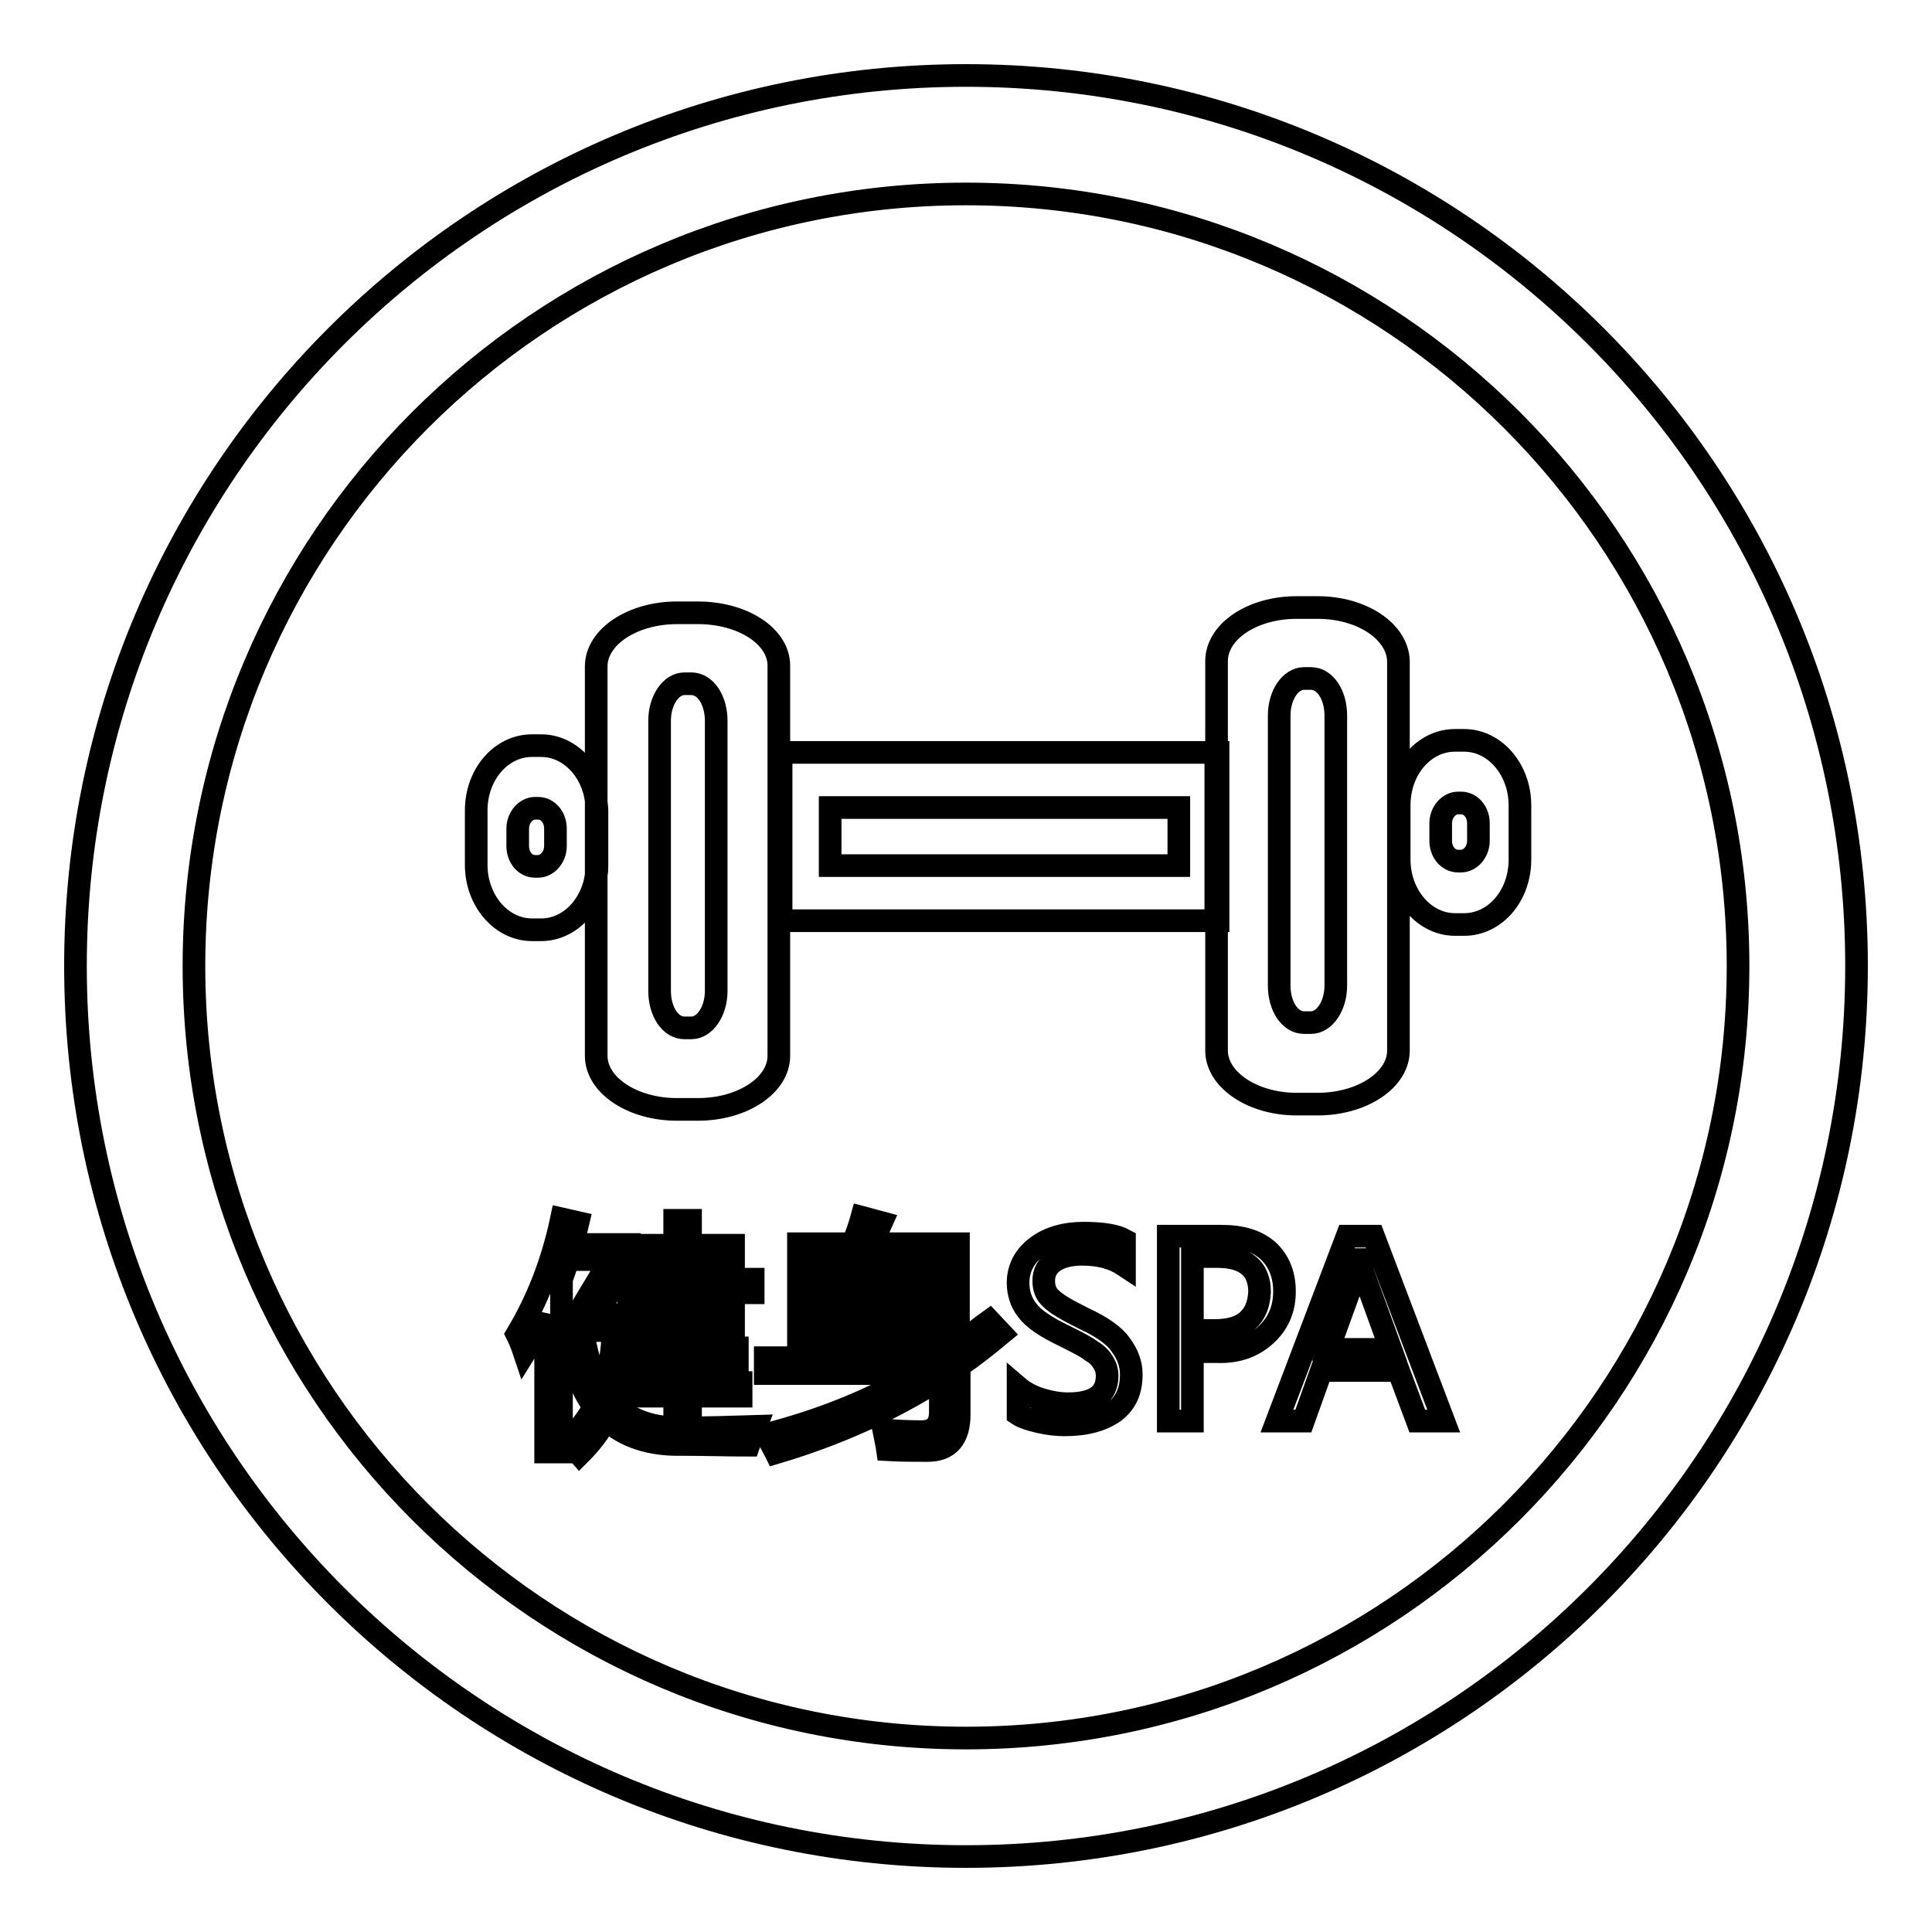
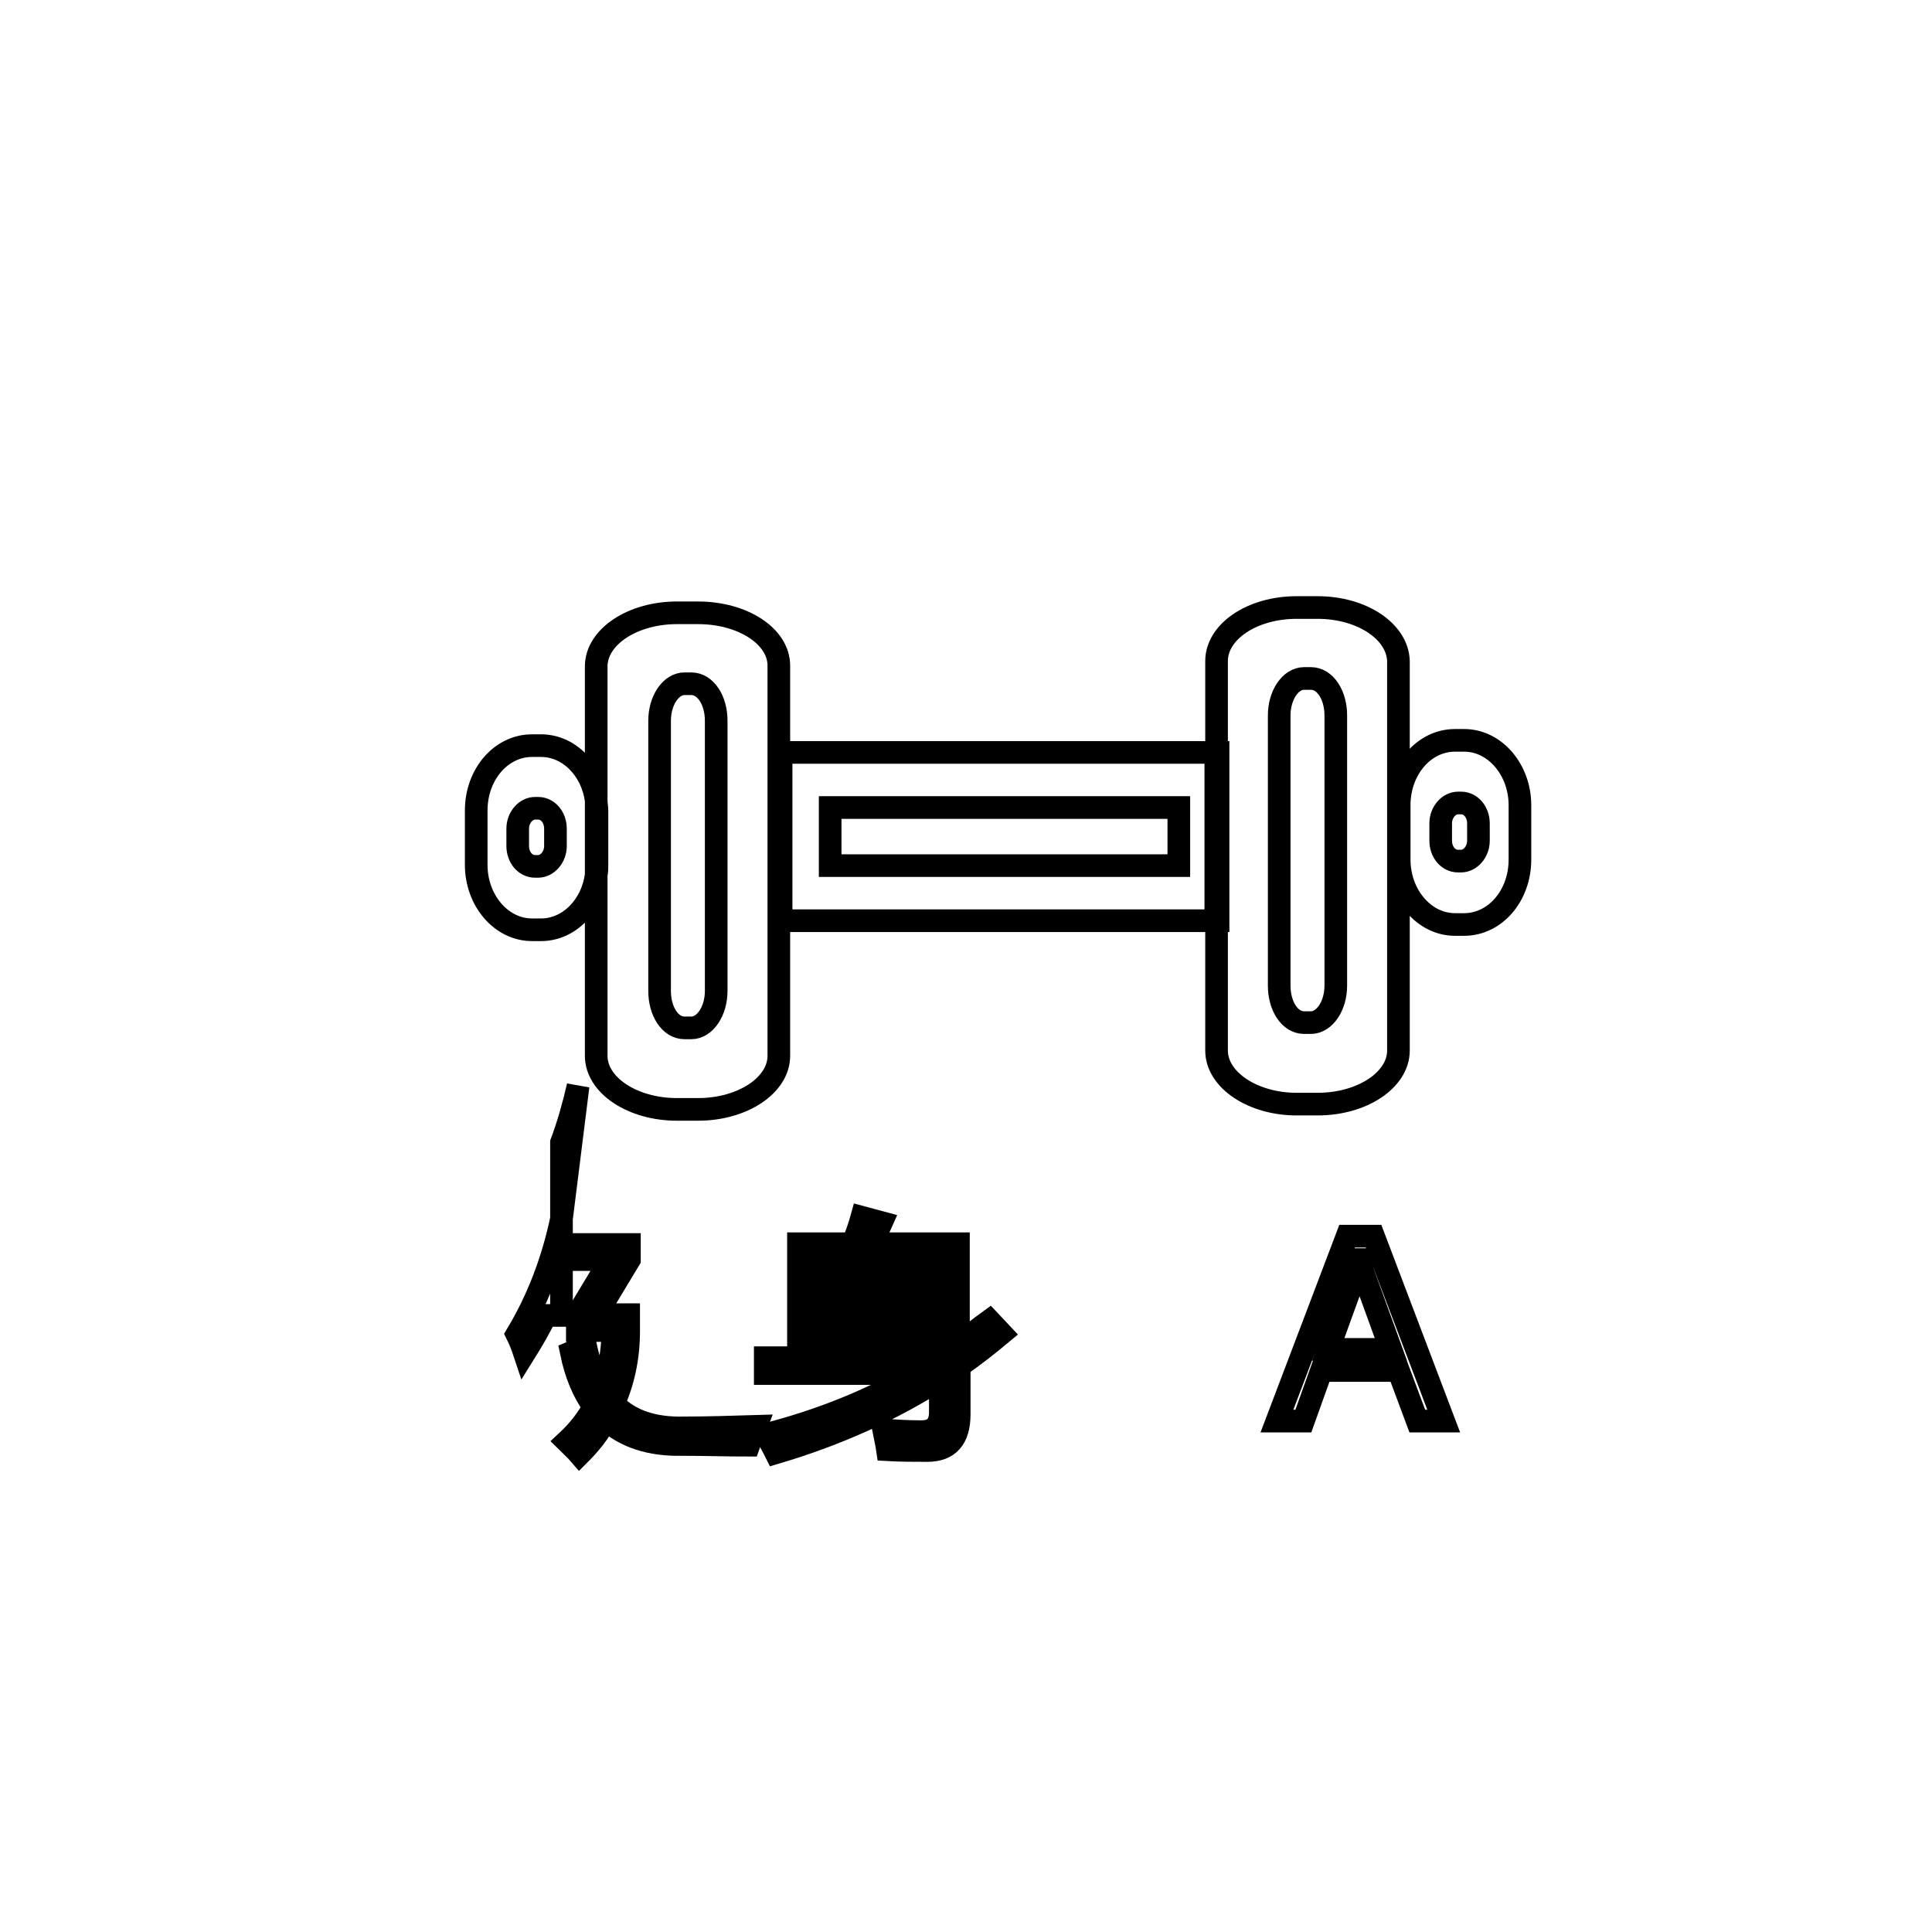
<svg xmlns="http://www.w3.org/2000/svg" version="1.1" x="0px" y="0px" viewBox="0 0 256 256" enable-background="new 0 0 256 256" xml:space="preserve">
  <g>
    <g>
-       <path stroke-width="3" fill-opacity="0" stroke="#000000" d="M128,10C62.8,10,10,62.8,10,128c0,65.2,52.8,118,118,118c65.2,0,118-52.8,118-118C246,62.8,193.2,10,128,10z M128,230.3c-56.5,0-102.3-45.8-102.3-102.3C25.7,71.5,71.5,25.7,128,25.7c56.5,0,102.3,45.8,102.3,102.3C230.3,184.5,184.5,230.3,128,230.3z" />
      <path stroke-width="3" fill-opacity="0" stroke="#000000" d="M90.6,189.2c-3.9,0.1-7.1-0.9-9.3-3.2c1.3-2.9,2-6.1,2-9.6v-2.2H79l4.4-7.3v-2h-6.7v2h4.2l-4.4,7.3v2.1h4.7c0,2.8-0.5,5.4-1.4,7.8c-1-1.5-1.7-3.4-2.2-5.7l-1.9,0.8c0.6,2.9,1.6,5.3,3,7.2c-0.9,1.7-2.1,3.2-3.6,4.6c0.5,0.5,1.1,1,1.7,1.7c1.4-1.4,2.6-2.9,3.5-4.6c2.5,2.3,5.9,3.4,10.1,3.3c3,0,5.9,0.1,8.8,0.1c0.3-0.9,0.7-1.7,1-2.5C96.9,189.1,93.7,189.2,90.6,189.2z" />
-       <path stroke-width="3" fill-opacity="0" stroke="#000000" d="M74.4,161.5c-1.2,5.7-3.2,10.8-5.9,15.3c0.4,0.8,0.7,1.6,1,2.5c1-1.6,2-3.3,2.8-5v18.1h2.1v-22.9c0.9-2.4,1.6-4.9,2.2-7.5L74.4,161.5z" />
-       <path stroke-width="3" fill-opacity="0" stroke="#000000" d="M89.4,169.5h-6.1v1.8h6.1v2.7h-4.5v1.8h4.5v2.8h-5v1.8h5v2.8h-5.7v1.8h5.7v3.3h2.1V185h6.7v-1.8h-6.7v-2.8h6.2v-1.8h-6.2v-2.8h3.6v0.8h2.1v-5.3h2.6v-1.8h-2.6V165h-5.7v-3.3h-2.1v3.3H85v1.8h4.5V169.5z M91.6,166.8h3.6v2.7h-3.6V166.8z M91.6,171.3h3.6v2.7h-3.6V171.3z" />
+       <path stroke-width="3" fill-opacity="0" stroke="#000000" d="M74.4,161.5c-1.2,5.7-3.2,10.8-5.9,15.3c0.4,0.8,0.7,1.6,1,2.5c1-1.6,2-3.3,2.8-5h2.1v-22.9c0.9-2.4,1.6-4.9,2.2-7.5L74.4,161.5z" />
      <path stroke-width="3" fill-opacity="0" stroke="#000000" d="M127,178.2v-13.4h-11.5c0.5-1,0.9-1.9,1.3-2.8l-2.6-0.7c-0.3,1.1-0.7,2.2-1.2,3.5h-7.2v15.1h-4.4v2.1h20c-5.9,3.5-12.6,6.2-20,8.1c0.6,0.8,1,1.6,1.4,2.4c8.1-2.4,15.4-5.7,21.8-9.8v4.4c0,1.7-0.8,2.6-2.5,2.6c-1.8,0-3.4-0.1-5-0.2c0.2,1,0.4,1.9,0.5,2.6c1.8,0.1,3.5,0.1,5.3,0.1c2.8,0,4.2-1.6,4.2-4.8V181c1.9-1.3,3.8-2.8,5.6-4.3l-1.6-1.7C129.7,176,128.4,177.1,127,178.2z M124.5,179.8h-16.3v-3h16.3V179.8z M124.5,174.8h-16.3v-3h16.3V174.8z M124.5,169.8h-16.3v-3h16.3V169.8z" />
-       <path stroke-width="3" fill-opacity="0" stroke="#000000" d="M143.6,174.7c-2.2-1.1-3.6-1.9-4.3-2.6c-0.7-0.6-1-1.4-1-2.4c0-1.1,0.5-2,1.4-2.6c0.9-0.6,2.2-0.9,3.7-0.9c2.3,0,4.1,0.5,5.6,1.5v-3.4c-1.1-0.6-2.9-0.9-5.4-0.9c-2.5,0-4.6,0.6-6.2,1.8c-1.6,1.2-2.5,2.8-2.5,4.8c0,1.3,0.4,2.6,1.2,3.6c0.8,1.1,2.4,2.2,4.9,3.4c1.8,0.9,3,1.5,3.6,2c0.7,0.4,1.2,0.9,1.5,1.4c0.4,0.6,0.6,1.2,0.6,1.9c0,2.5-1.7,3.7-5.2,3.7c-1.1,0-2.3-0.2-3.6-0.6s-2.3-1-3-1.6v3.6c0.6,0.4,1.5,0.7,2.8,1c1.3,0.3,2.4,0.4,3.4,0.4c2.8,0,4.9-0.6,6.5-1.7c1.6-1.2,2.3-2.8,2.3-5c0-1.4-0.5-2.7-1.4-3.9C147.7,177,146,175.8,143.6,174.7z" />
-       <path stroke-width="3" fill-opacity="0" stroke="#000000" d="M168,165.7c-1.5-1.3-3.5-1.9-6.2-1.9h-7v24.5h3.2v-9.2h3.2c2.6,0.1,4.7-0.6,6.4-2.1c1.7-1.5,2.6-3.4,2.6-5.9C170.2,168.8,169.4,167,168,165.7z M165.3,175c-1,0.9-2.5,1.3-4.4,1.3H158v-9.8h3.3c3.7,0,5.6,1.6,5.6,4.7C166.8,172.9,166.3,174.1,165.3,175z" />
      <path stroke-width="3" fill-opacity="0" stroke="#000000" d="M178.5,163.8l-9.3,24.5h3.5l2.4-6.7h10.2l2.5,6.7h3.5l-9.3-24.5H178.5z M176,178.8l3.7-10.2c0.1-0.4,0.3-1,0.4-1.7h0.1c0.1,0.8,0.3,1.4,0.4,1.7l3.7,10.2H176z" />
      <path stroke-width="3" fill-opacity="0" stroke="#000000" d="M92.5,81.2h-2.8c-5.9,0-10.7,3.2-10.7,7.1v17.8c0,0.4,0.1,0.9,0.1,1.3v7.2c0,0.4,0,0.9-0.1,1.3v24c0,3.9,4.8,7.1,10.7,7.1h2.8c5.9,0,10.7-3.2,10.7-7.1V88.2C103.2,84.3,98.4,81.2,92.5,81.2z M94.9,131.3c0,2.7-1.5,4.9-3.3,4.9h-0.9c-1.9,0-3.3-2.2-3.3-4.9V95.5c0-2.7,1.5-4.9,3.3-4.9h0.9c1.9,0,3.3,2.2,3.3,4.9V131.3z M71.7,98.8h-1.2c-4.1,0-7.4,3.8-7.4,8.6v7.2c0,4.7,3.3,8.6,7.4,8.6h1.2c3.7,0,6.8-3.2,7.3-7.3v-9.8C78.5,102,75.4,98.8,71.7,98.8z M73.6,112.1c0,1.5-1.1,2.7-2.3,2.7h-0.4c-1.3,0-2.3-1.2-2.3-2.7v-2.3c0-1.5,1.1-2.7,2.3-2.7h0.4c1.3,0,2.3,1.2,2.3,2.7V112.1z M174.6,80.5h-2.8c-5.9,0-10.6,3.2-10.6,7.1v12.1h0.2V122h-0.2v17.2c0,3.9,4.8,7.1,10.6,7.1h2.8c5.9,0,10.7-3.2,10.7-7.1V87.6C185.2,83.7,180.5,80.5,174.6,80.5z M177,130.6c0,2.7-1.5,4.9-3.3,4.9h-0.9c-1.9,0-3.3-2.2-3.3-4.9V94.8c0-2.7,1.5-4.9,3.3-4.9h0.9c1.9,0,3.3,2.2,3.3,4.9V130.6z M194,98.1h-1.2c-4.1,0-7.4,3.8-7.4,8.6v7.2c0,4.7,3.3,8.6,7.4,8.6h1.2c4.1,0,7.4-3.8,7.4-8.6v-7.2C201.4,102,198.1,98.1,194,98.1z M195.9,111.4c0,1.5-1.1,2.7-2.3,2.7h-0.4c-1.3,0-2.3-1.2-2.3-2.7v-2.3c0-1.5,1.1-2.7,2.3-2.7h0.4c1.3,0,2.3,1.2,2.3,2.7V111.4z M103.5,99.7V122h57.6V99.7H103.5z M156.2,114.7H110V107h46.2V114.7z" />
    </g>
  </g>
</svg>